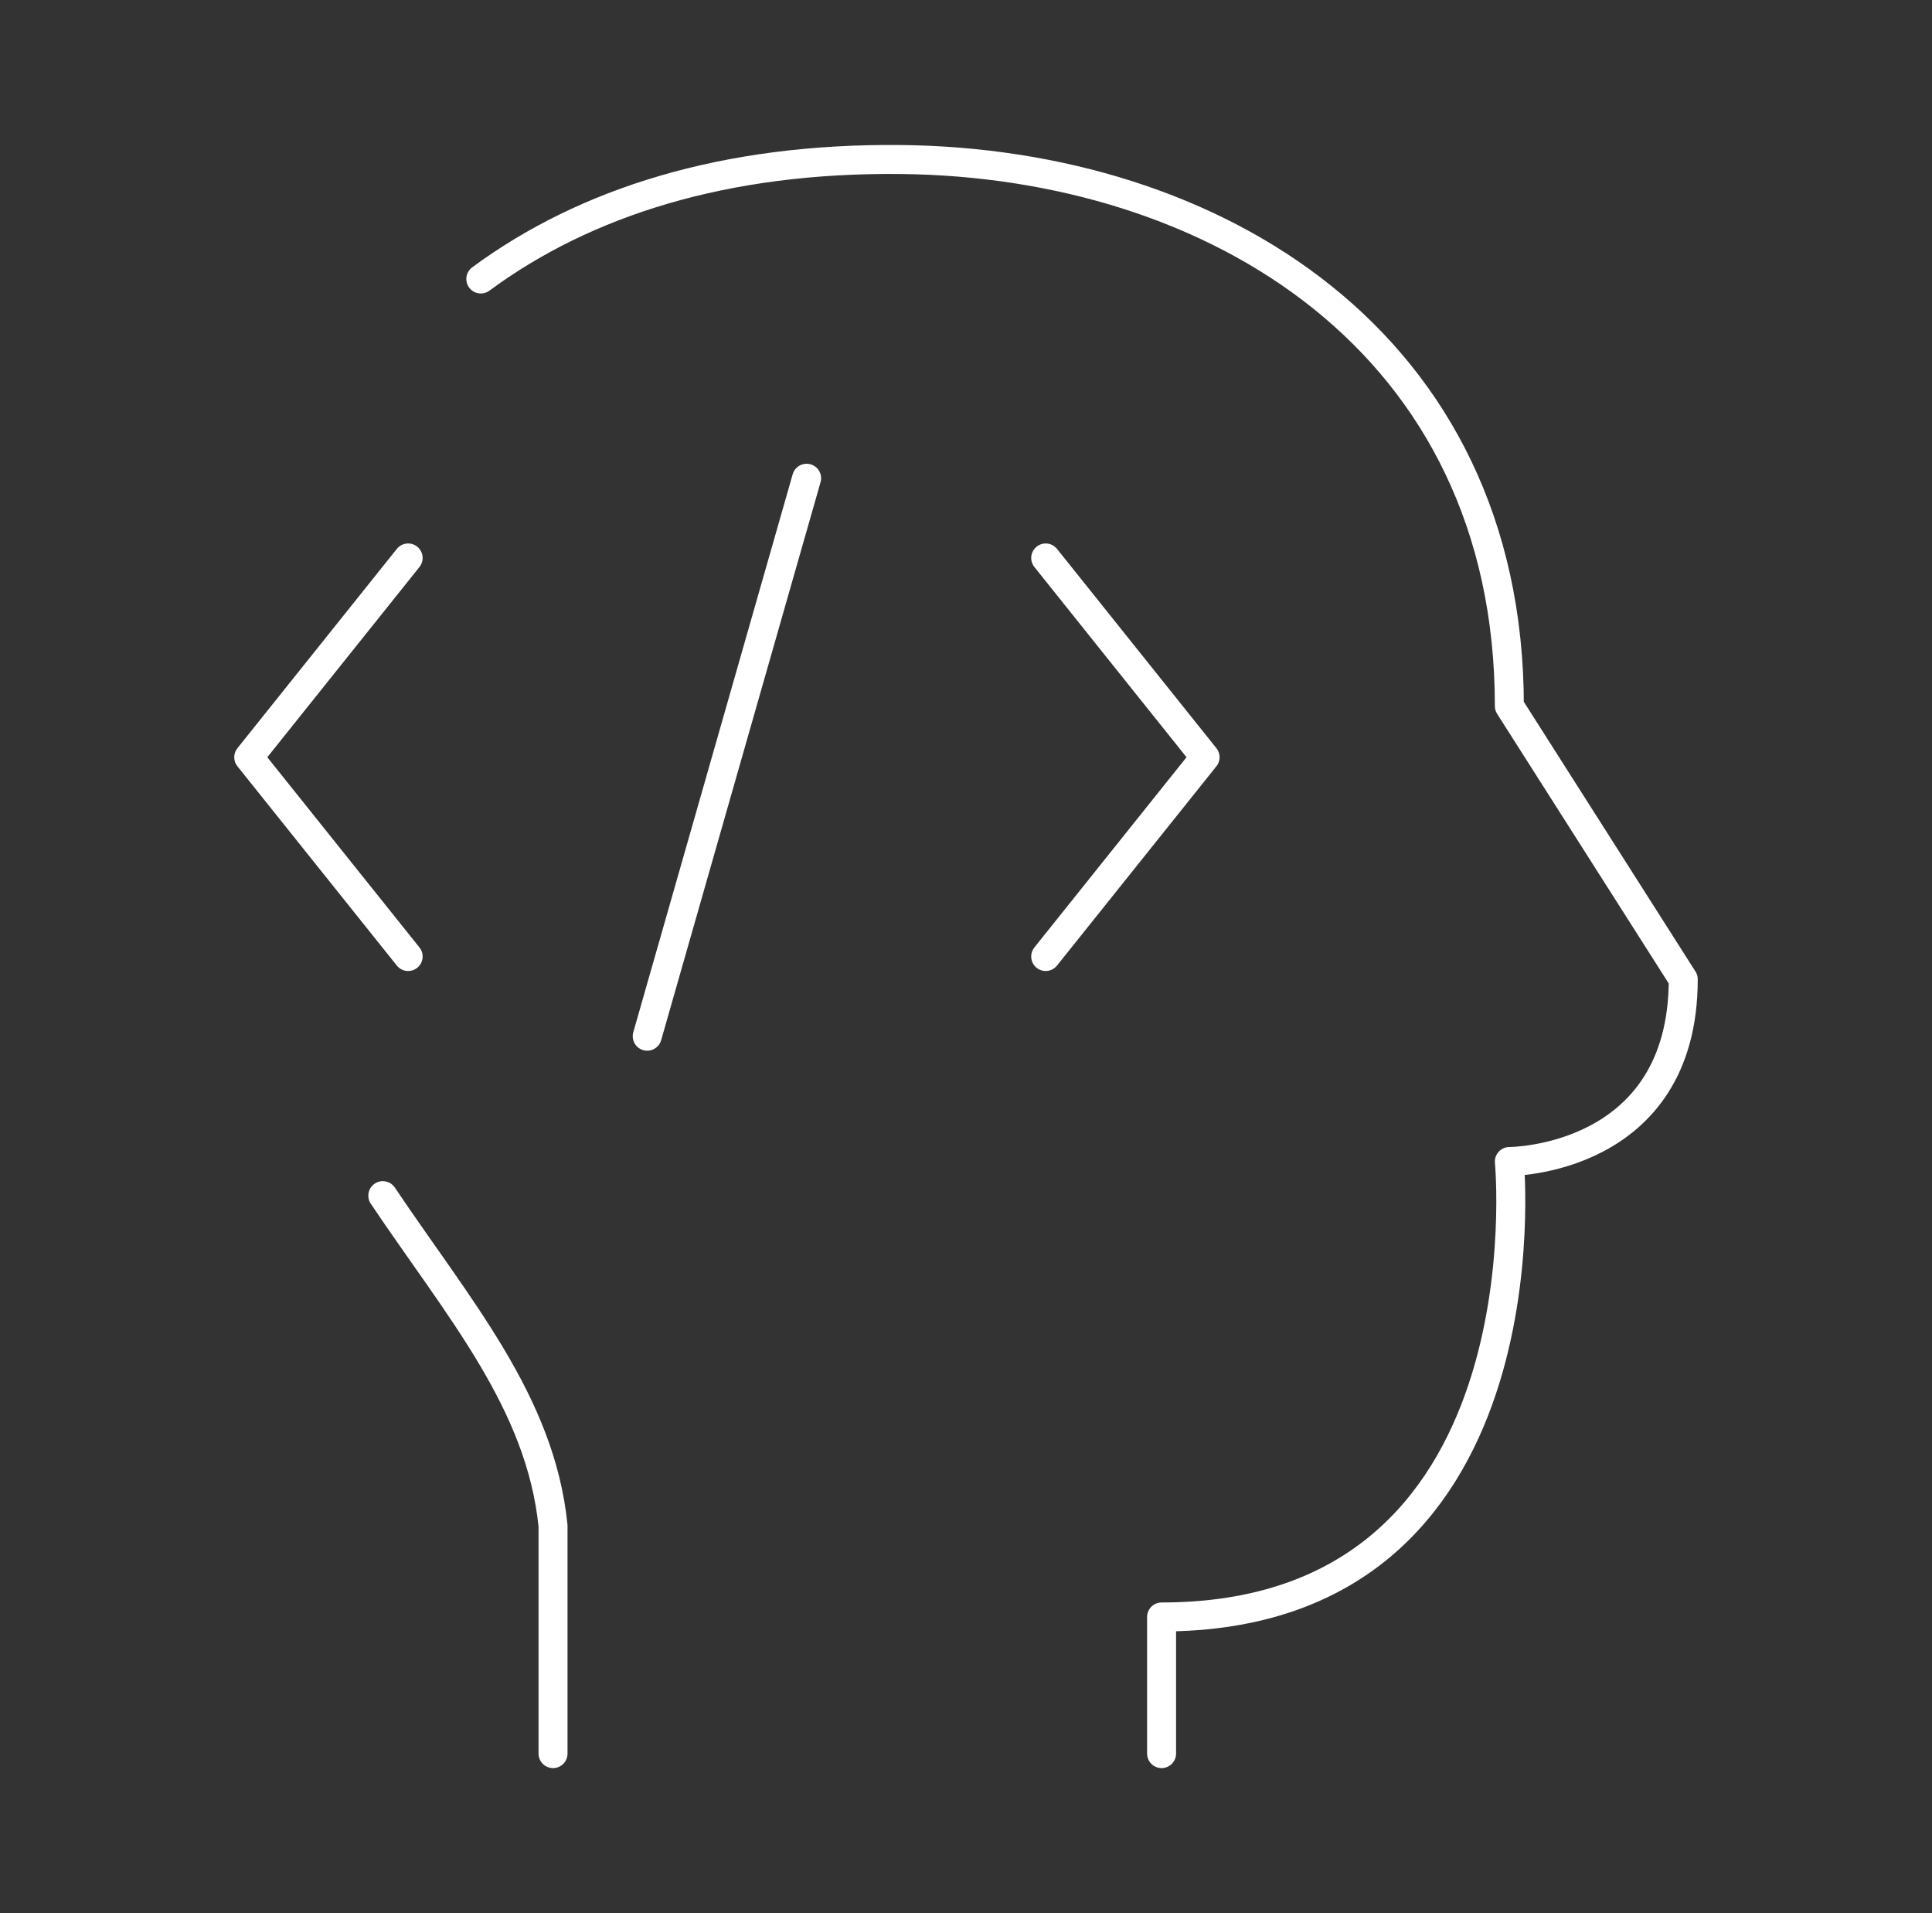
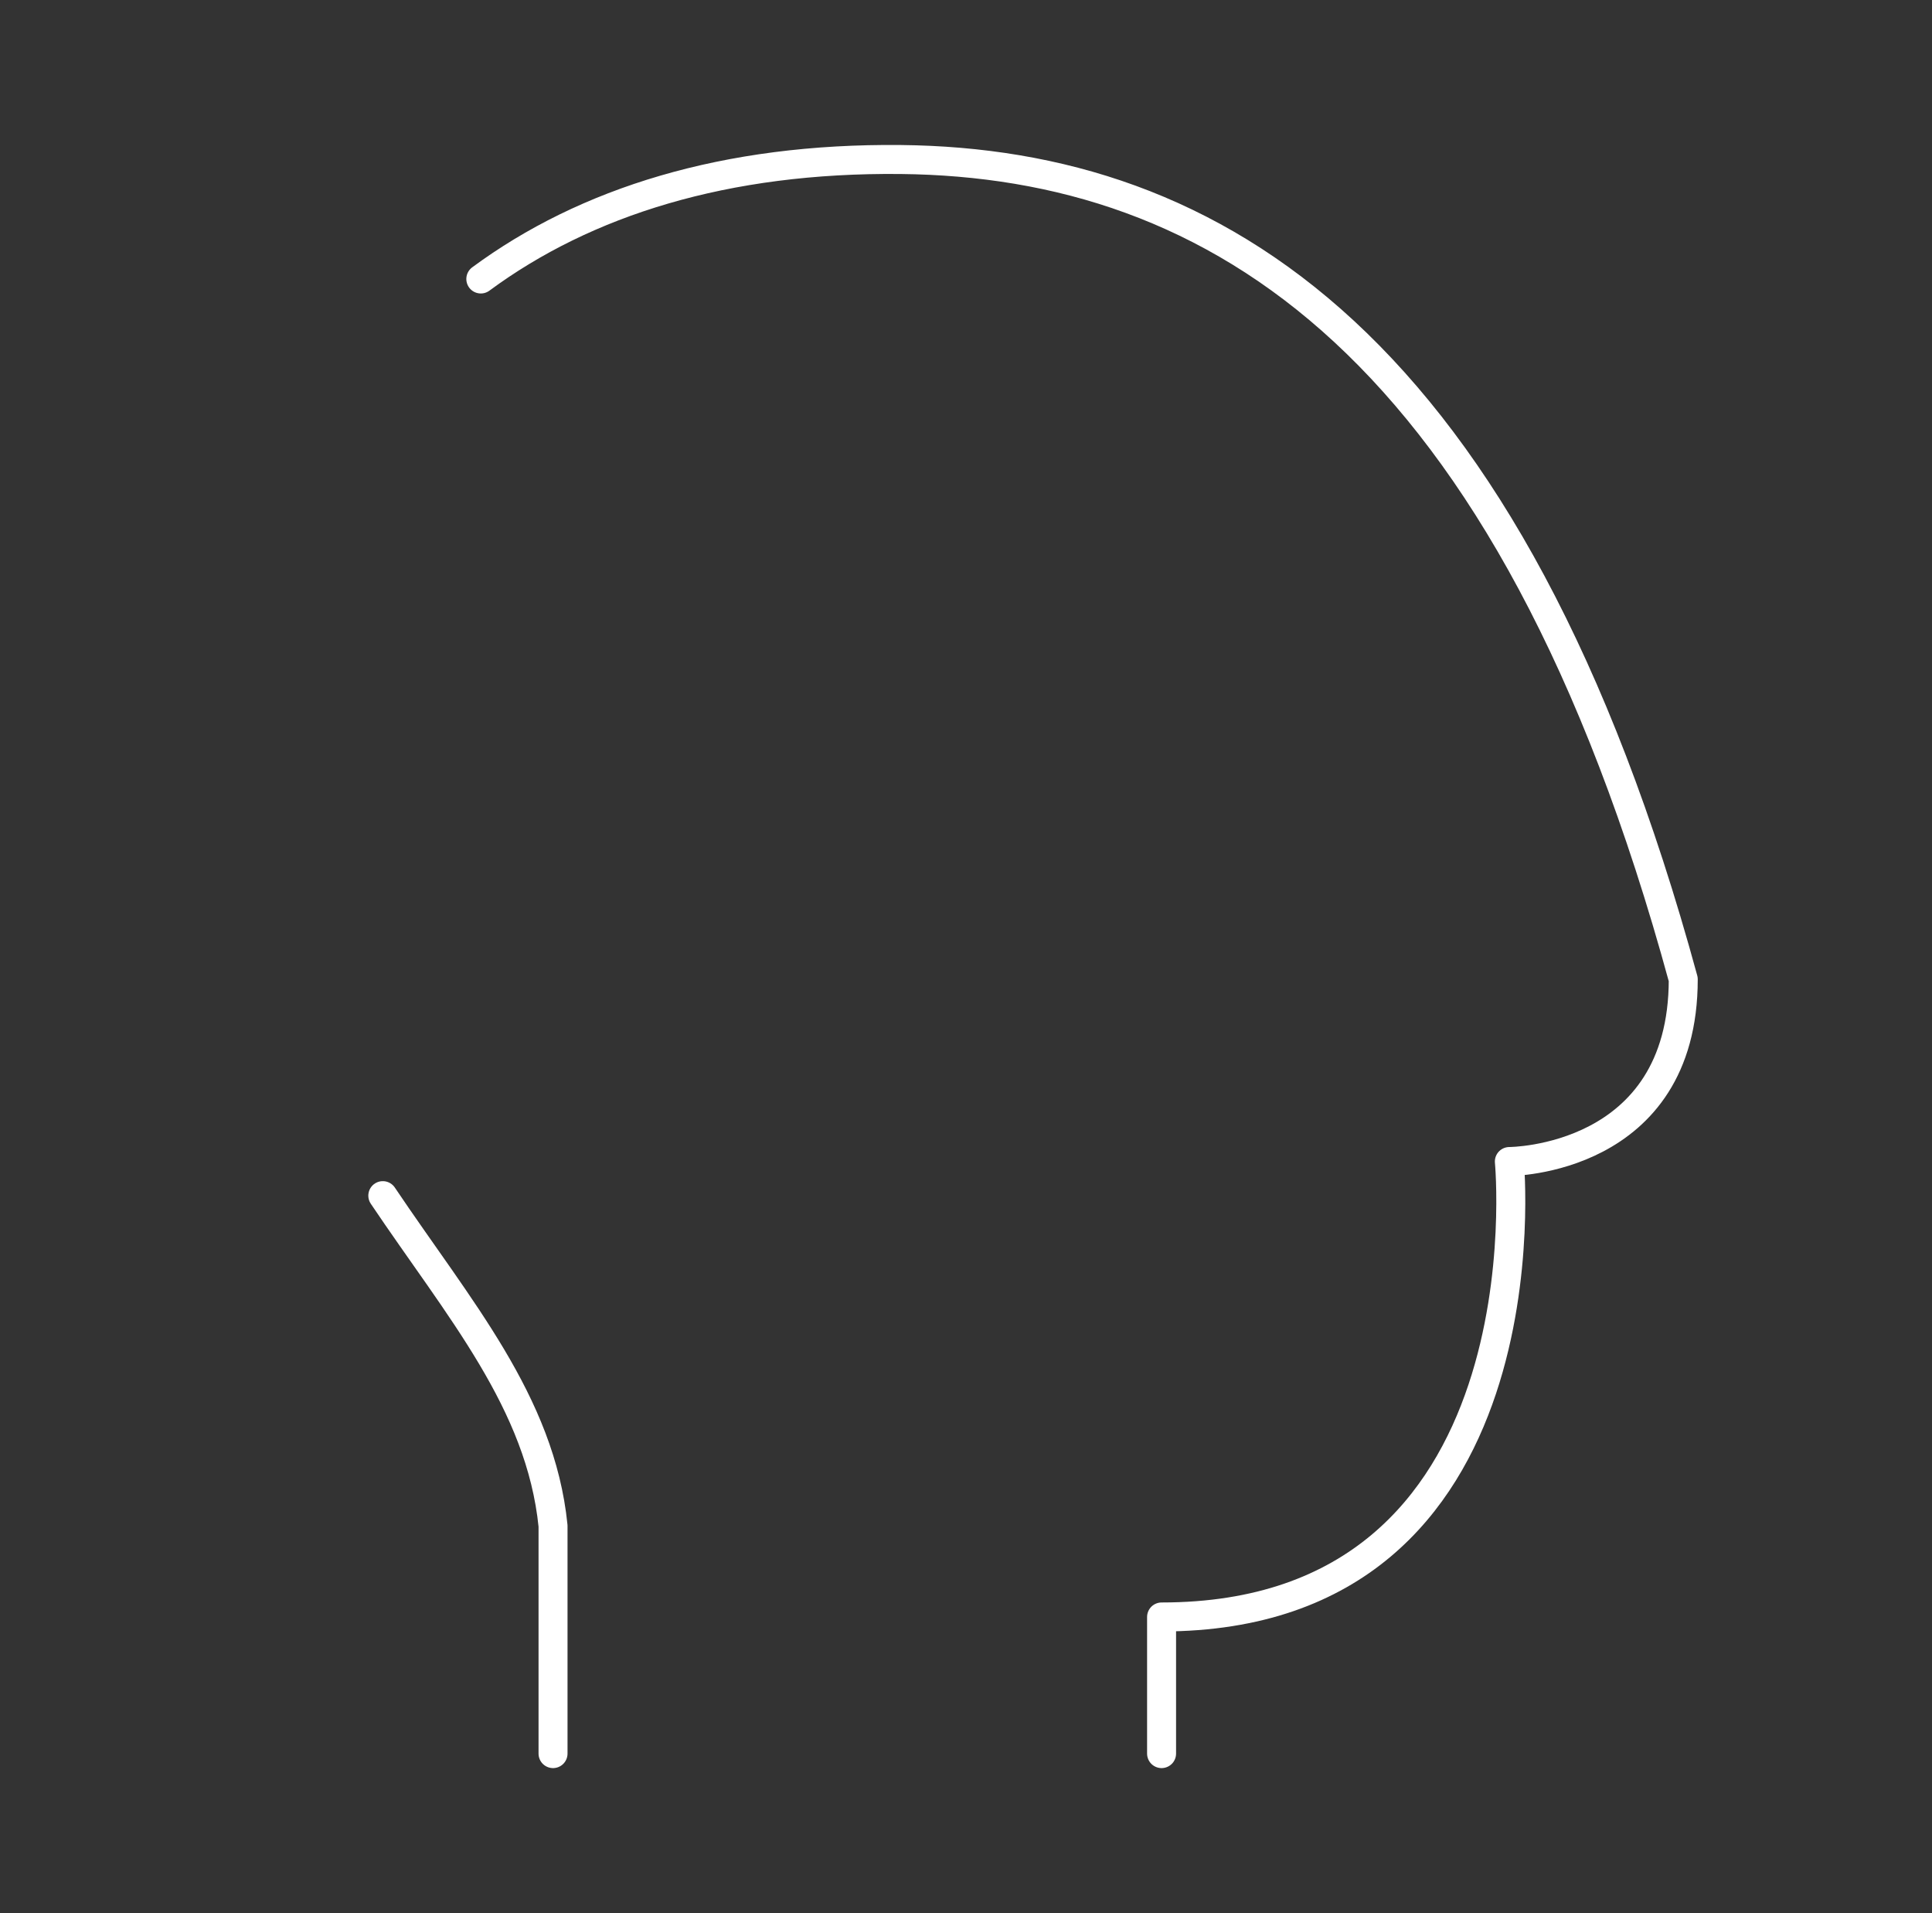
<svg xmlns="http://www.w3.org/2000/svg" width="100" height="99" viewBox="0 0 100 99" fill="none">
  <rect x="0" y="0" width="100" height="99" fill="#333333" stroke="none" />
  <g id="iconoir:developer">
    <g id="Group">
-       <path id="Vector" d="M28.625 90.751V78.966C27.981 72.568 23.736 67.717 19.814 61.876M60.123 90.751V83.68C80.377 83.68 78.124 60.11 78.124 60.11C78.124 60.11 87.125 60.11 87.125 50.68L78.124 36.54C78.124 17.68 62.825 8.424 46.626 8.255C37.551 8.16 30.303 10.441 24.887 14.438" stroke="white" stroke-width="1.5" stroke-linecap="round" stroke-linejoin="round" />
-       <path id="Vector_2" d="M54.125 28.875L62.375 39.188L54.125 49.5M21.125 28.875L12.875 39.188L21.125 49.5M41.75 24.75L33.5 53.625" stroke="white" stroke-width="1.5" stroke-linecap="round" stroke-linejoin="round" />
+       <path id="Vector" d="M28.625 90.751V78.966C27.981 72.568 23.736 67.717 19.814 61.876M60.123 90.751V83.68C80.377 83.68 78.124 60.11 78.124 60.11C78.124 60.11 87.125 60.11 87.125 50.68C78.124 17.68 62.825 8.424 46.626 8.255C37.551 8.16 30.303 10.441 24.887 14.438" stroke="white" stroke-width="1.5" stroke-linecap="round" stroke-linejoin="round" />
    </g>
  </g>
</svg>